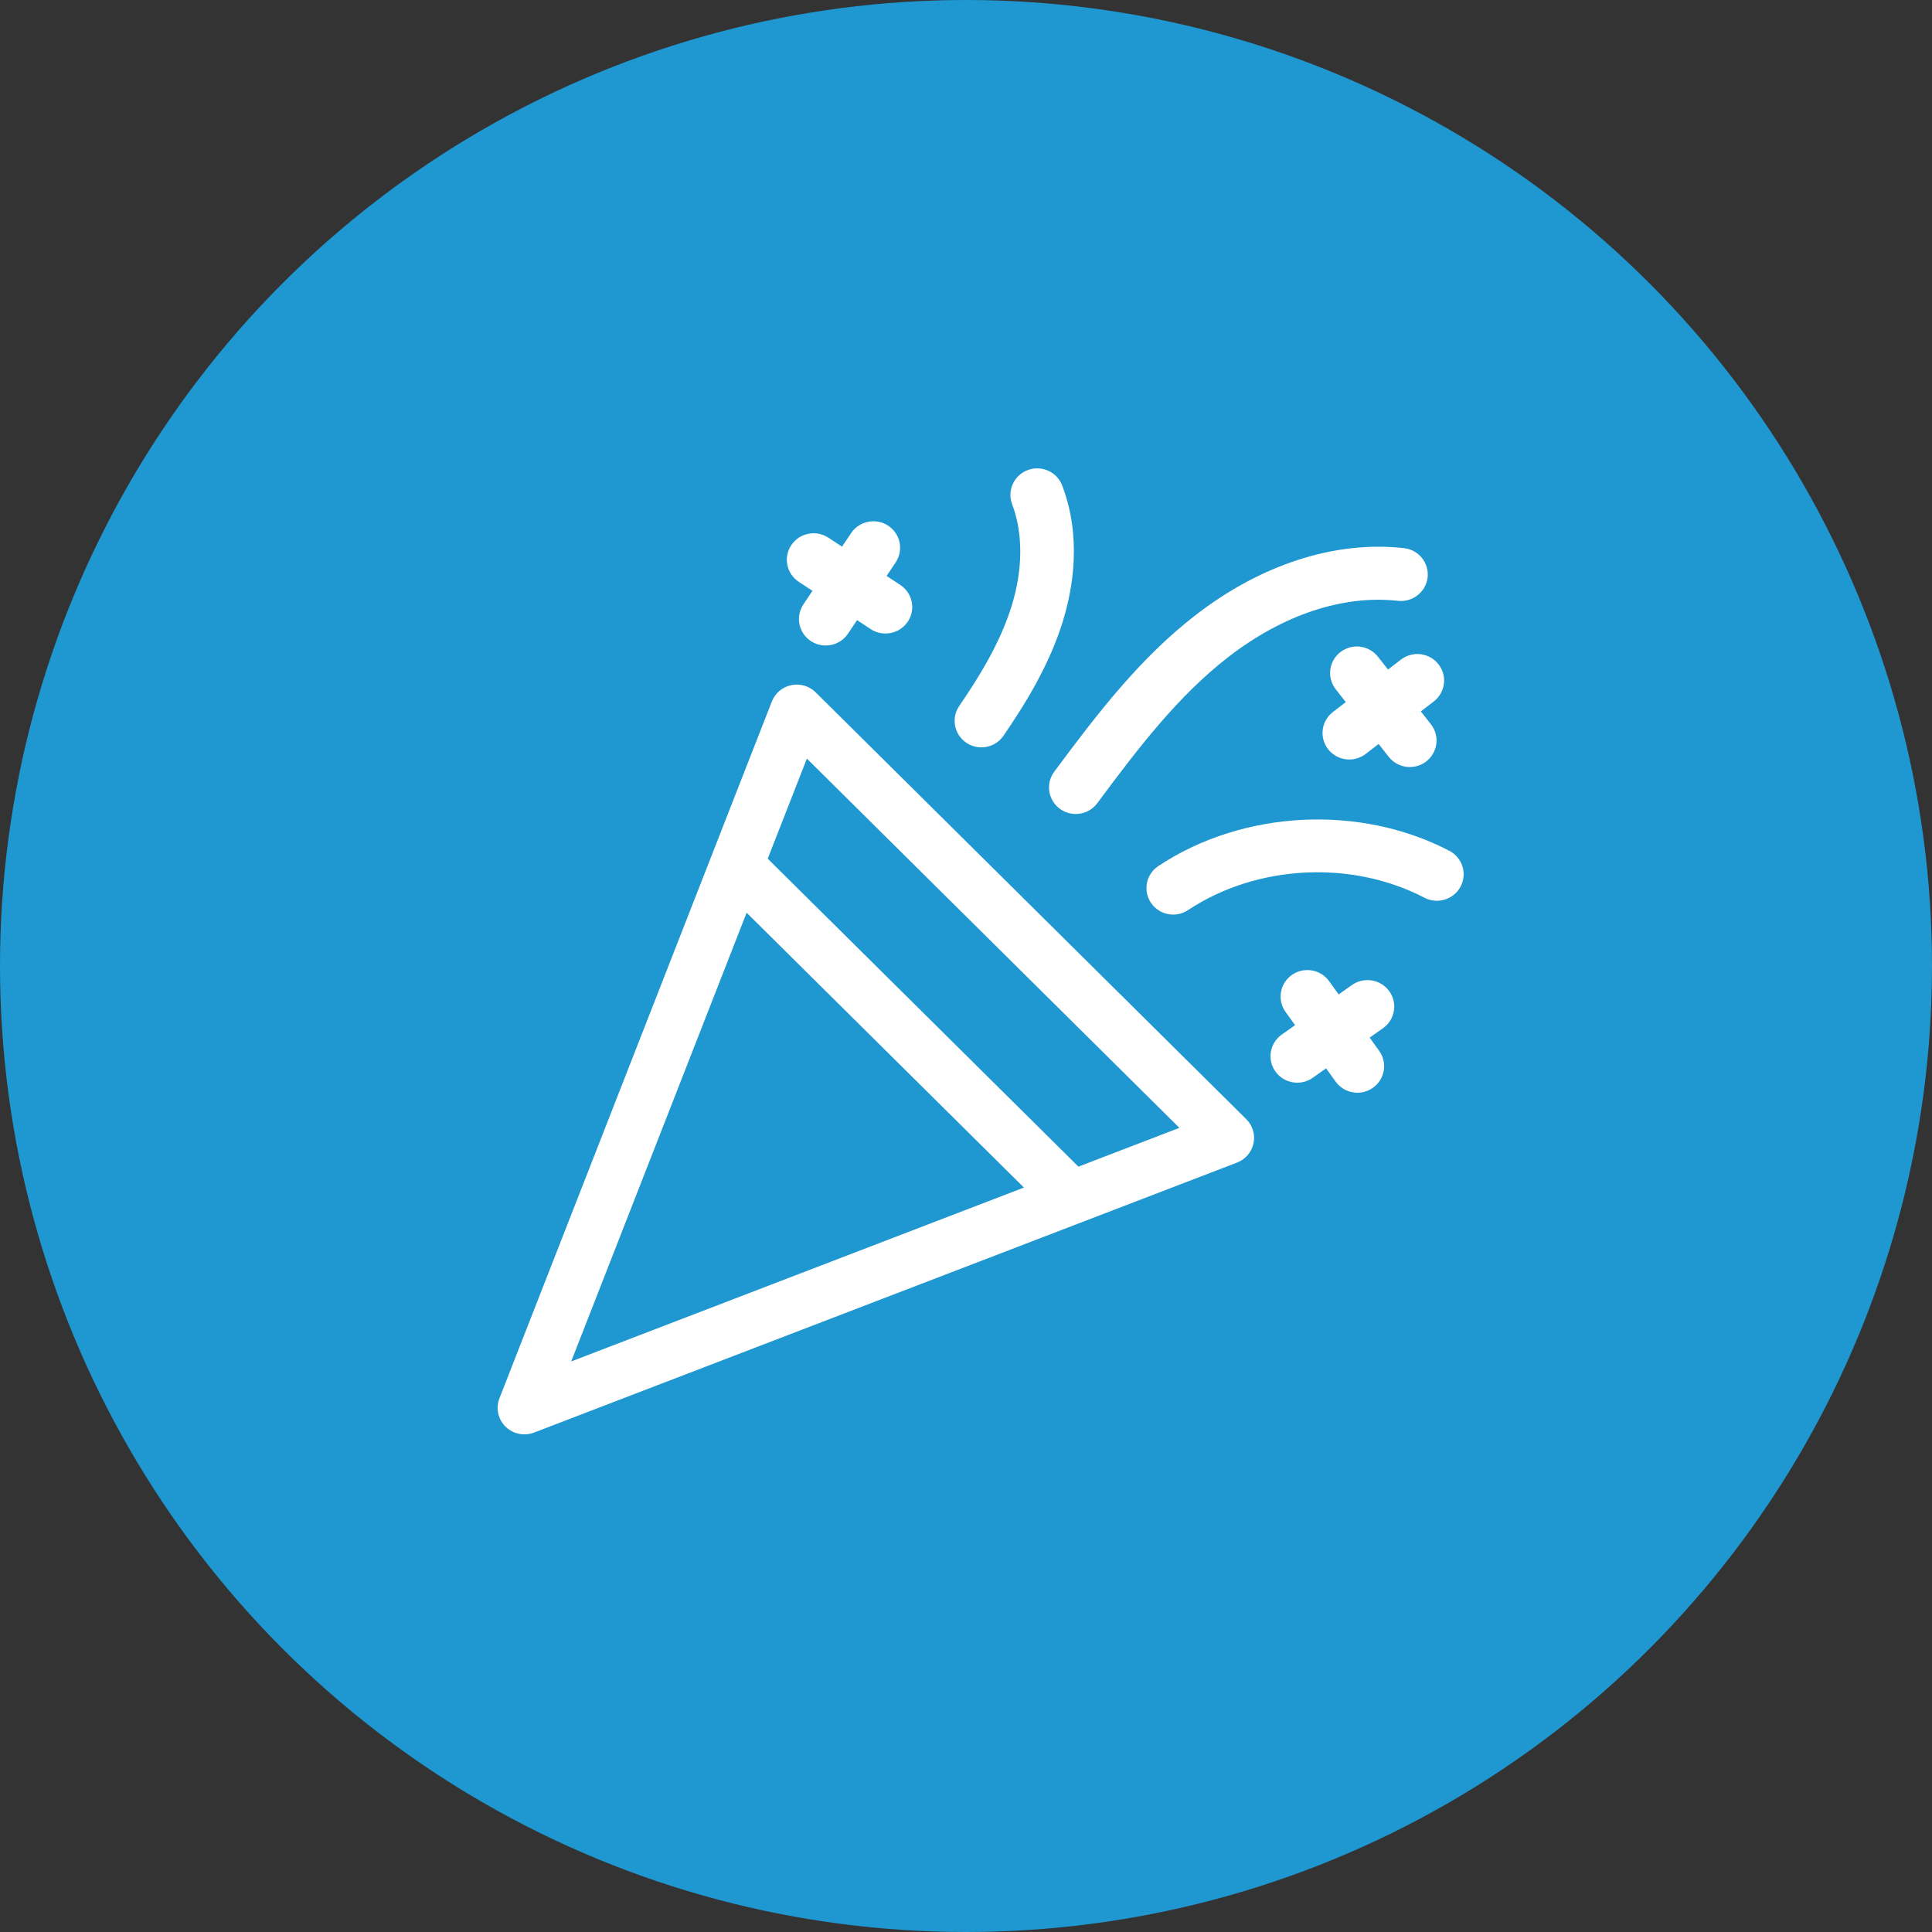
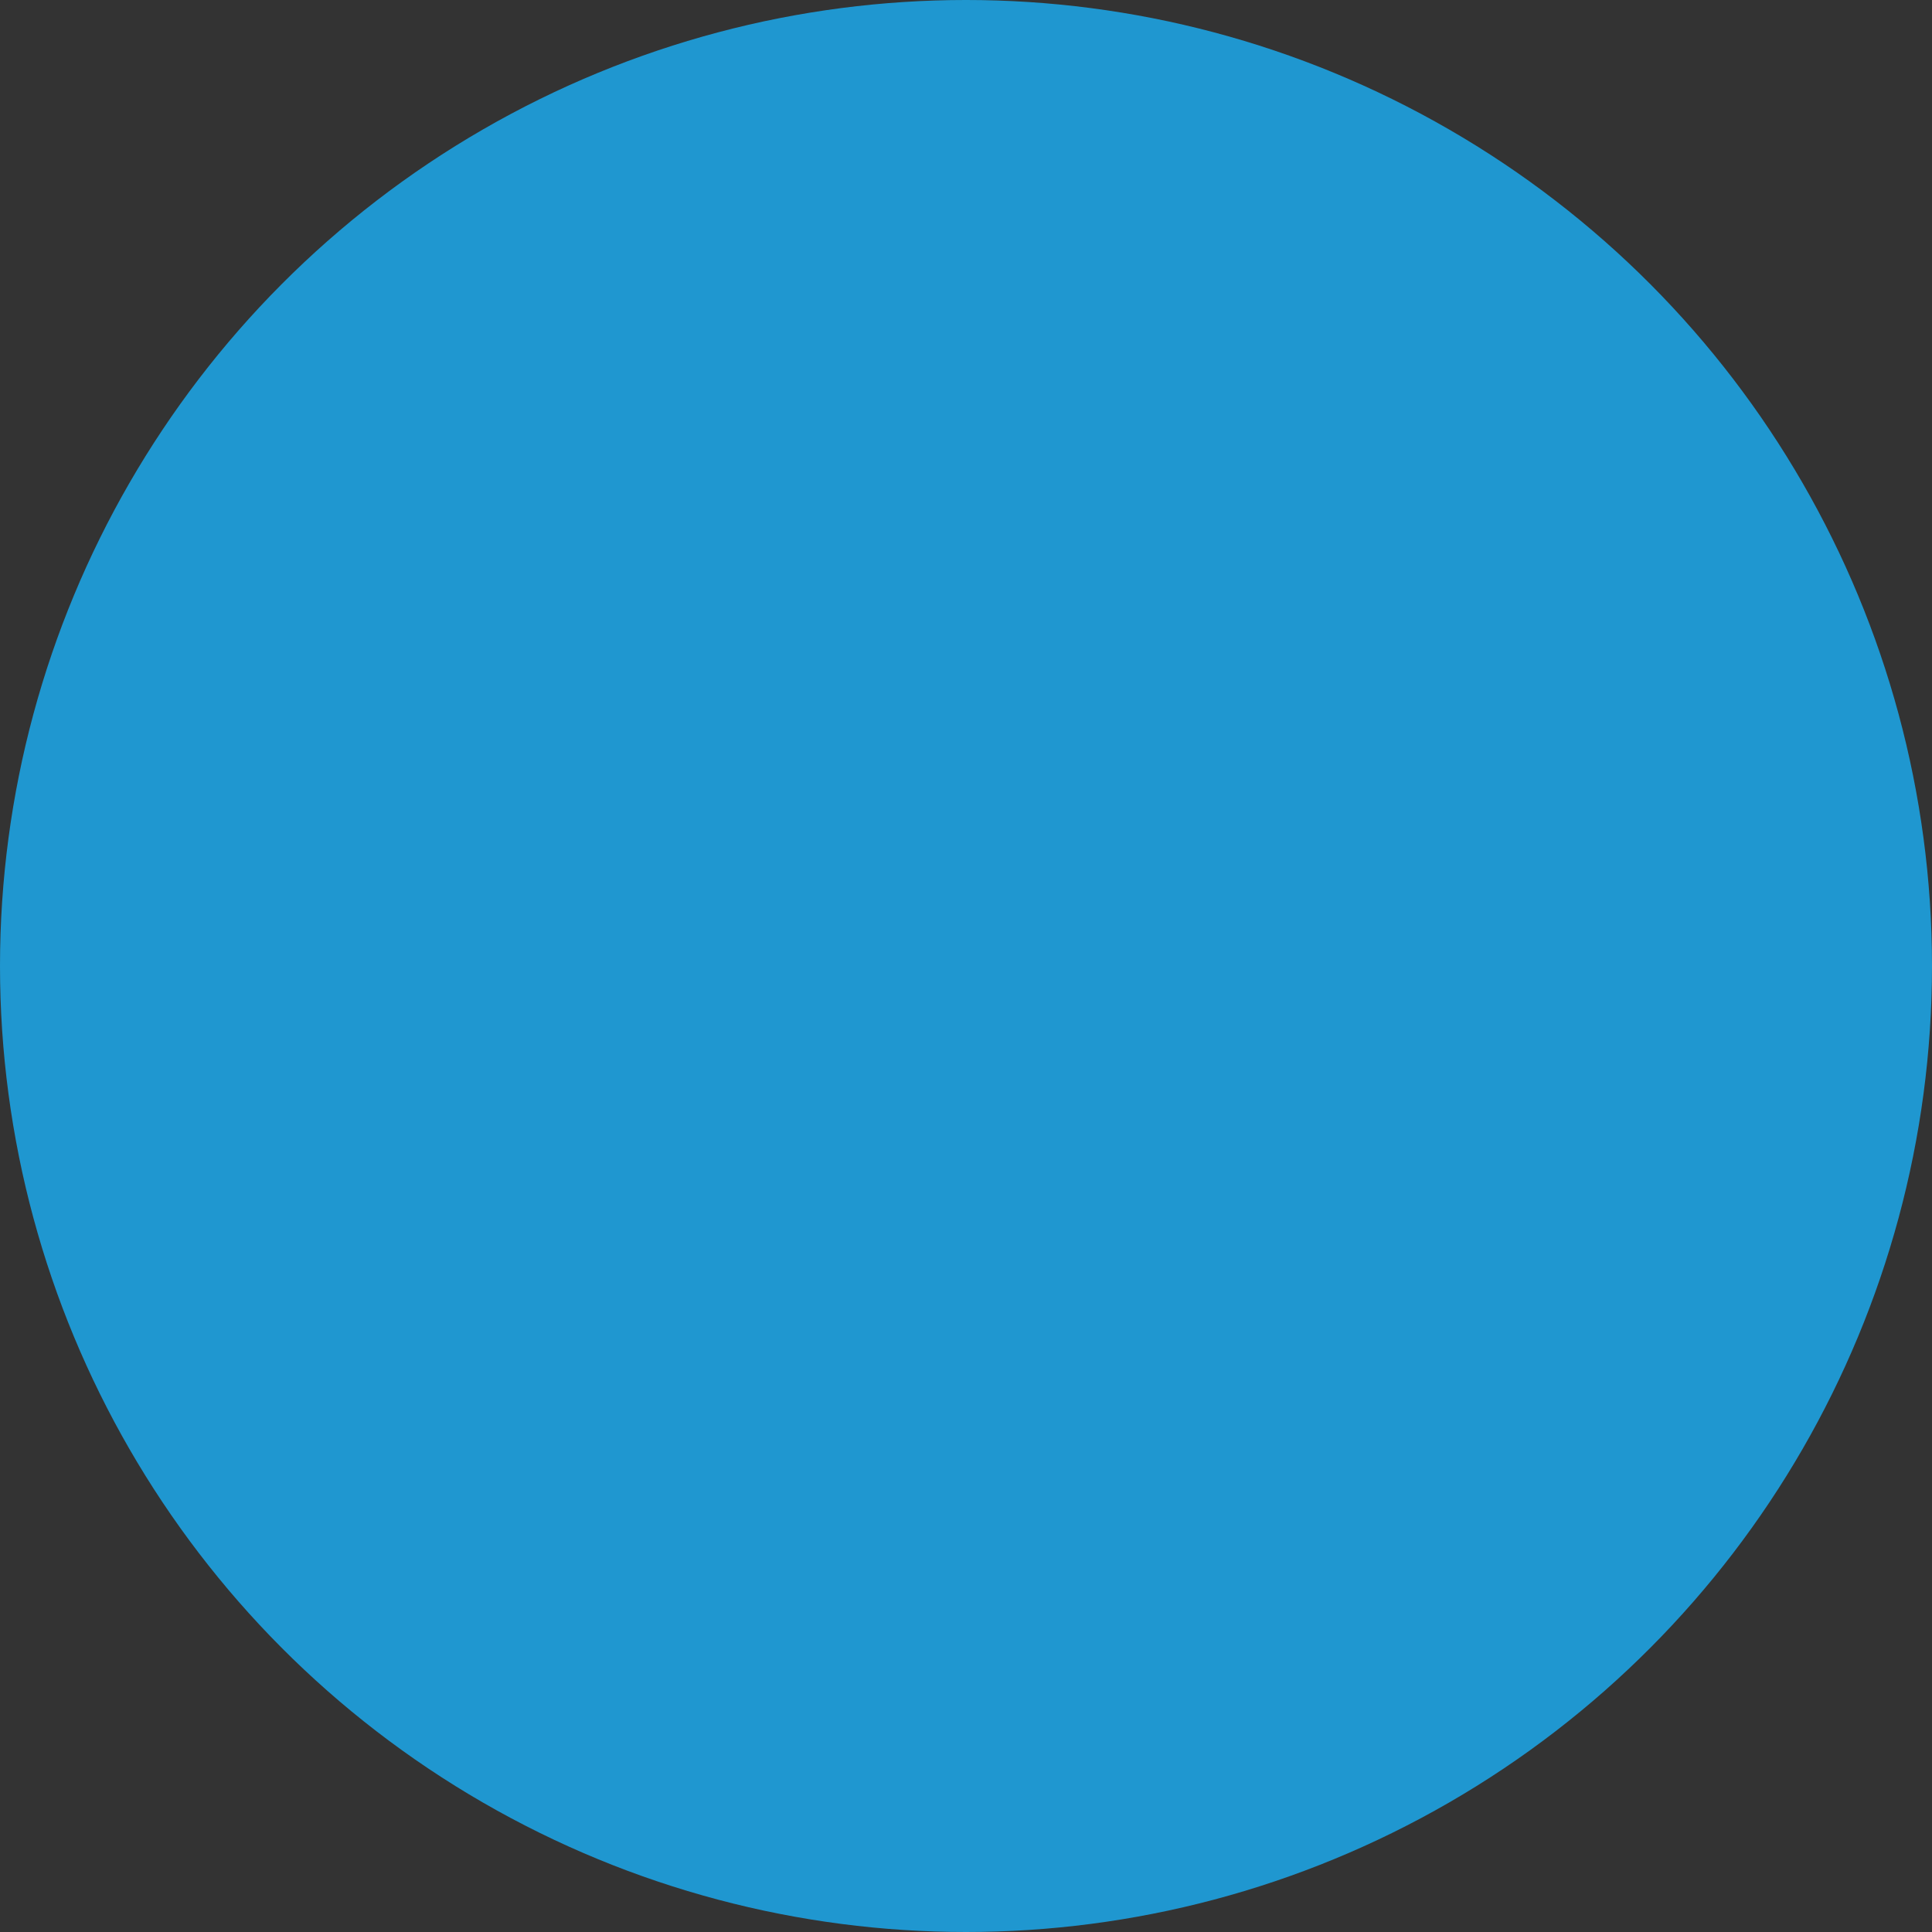
<svg xmlns="http://www.w3.org/2000/svg" width="66" height="66" viewBox="0 0 66 66" fill="none">
  <rect x="0" y="0" width="66" height="66" fill="#333333" stroke="none" />
  <circle cx="33" cy="33" r="33" fill="#1F97D0" />
-   <path d="M27.865 23.652C27.646 23.435 27.332 23.343 27.03 23.406C26.728 23.469 26.479 23.679 26.367 23.965L17.062 47.767C16.931 48.102 17.012 48.481 17.267 48.735C17.442 48.908 17.676 49 17.913 49C18.025 49 18.137 48.98 18.244 48.939L42.258 39.716C42.546 39.605 42.758 39.358 42.822 39.058C42.886 38.759 42.792 38.448 42.573 38.231L27.865 23.652ZM25.506 31.18L34.979 40.569L19.513 46.509L25.506 31.18ZM36.841 39.854L26.227 29.334L27.564 25.915L40.29 38.529L36.841 39.854ZM49.895 30.288C49.66 30.73 49.107 30.9 48.661 30.668C46.169 29.368 42.925 29.538 40.586 31.09C40.43 31.194 40.254 31.244 40.079 31.244C39.784 31.244 39.495 31.103 39.319 30.842C39.038 30.426 39.151 29.864 39.57 29.586C42.449 27.674 46.445 27.465 49.512 29.065C49.958 29.298 50.13 29.845 49.895 30.288ZM36.013 26.365C37.541 24.303 38.957 22.479 40.822 21.029C43.074 19.28 45.611 18.462 47.964 18.725C48.465 18.782 48.825 19.23 48.769 19.727C48.712 20.224 48.255 20.58 47.759 20.525C45.882 20.316 43.821 21.001 41.949 22.455C40.266 23.762 38.932 25.485 37.486 27.437C37.307 27.679 37.03 27.807 36.749 27.807C36.561 27.807 36.372 27.75 36.209 27.631C35.803 27.335 35.715 26.768 36.013 26.365ZM32.768 24.118C33.431 23.149 34.161 21.985 34.559 20.7C34.947 19.451 34.952 18.217 34.576 17.224C34.399 16.756 34.638 16.234 35.11 16.058C35.582 15.883 36.109 16.118 36.287 16.587C36.95 18.337 36.663 20.079 36.306 21.232C35.837 22.745 35.019 24.053 34.282 25.133C34.105 25.392 33.817 25.531 33.525 25.531C33.348 25.531 33.17 25.48 33.013 25.375C32.595 25.095 32.486 24.532 32.768 24.118ZM27.032 18.622C27.311 18.205 27.878 18.092 28.299 18.368L28.765 18.675L29.075 18.212C29.354 17.796 29.921 17.682 30.341 17.958C30.761 18.235 30.876 18.796 30.597 19.213L30.288 19.675L30.754 19.982C31.175 20.259 31.29 20.82 31.011 21.237C30.835 21.5 30.545 21.642 30.249 21.642C30.075 21.642 29.9 21.594 29.744 21.491L29.278 21.185L28.969 21.647C28.793 21.91 28.503 22.052 28.207 22.052C28.033 22.052 27.858 22.004 27.702 21.901C27.282 21.625 27.167 21.063 27.446 20.646L27.755 20.184L27.289 19.877C26.868 19.601 26.753 19.039 27.032 18.622ZM47.46 33.862C47.753 34.27 47.657 34.835 47.246 35.125L46.79 35.446L47.114 35.898C47.407 36.306 47.311 36.871 46.9 37.161C46.739 37.274 46.554 37.329 46.371 37.329C46.086 37.329 45.804 37.196 45.626 36.948L45.302 36.496L44.846 36.818C44.685 36.932 44.5 36.986 44.316 36.986C44.031 36.986 43.749 36.854 43.571 36.606C43.279 36.198 43.375 35.633 43.786 35.343L44.242 35.021L43.917 34.569C43.624 34.161 43.721 33.596 44.131 33.306C44.543 33.017 45.113 33.111 45.405 33.519L45.73 33.971L46.186 33.649C46.597 33.36 47.167 33.454 47.46 33.862ZM49.141 22.692C49.451 23.087 49.378 23.656 48.98 23.963L48.538 24.303L48.882 24.741C49.192 25.136 49.12 25.705 48.721 26.012C48.555 26.14 48.358 26.203 48.162 26.203C47.889 26.203 47.62 26.082 47.44 25.853L47.096 25.415L46.654 25.755C46.487 25.884 46.29 25.946 46.094 25.946C45.822 25.946 45.552 25.826 45.372 25.596C45.062 25.201 45.135 24.632 45.532 24.325L45.974 23.985L45.631 23.547C45.321 23.152 45.393 22.583 45.791 22.276C46.19 21.969 46.764 22.04 47.073 22.435L47.417 22.873L47.859 22.532C48.257 22.226 48.832 22.297 49.141 22.692Z" fill="white" />
</svg>